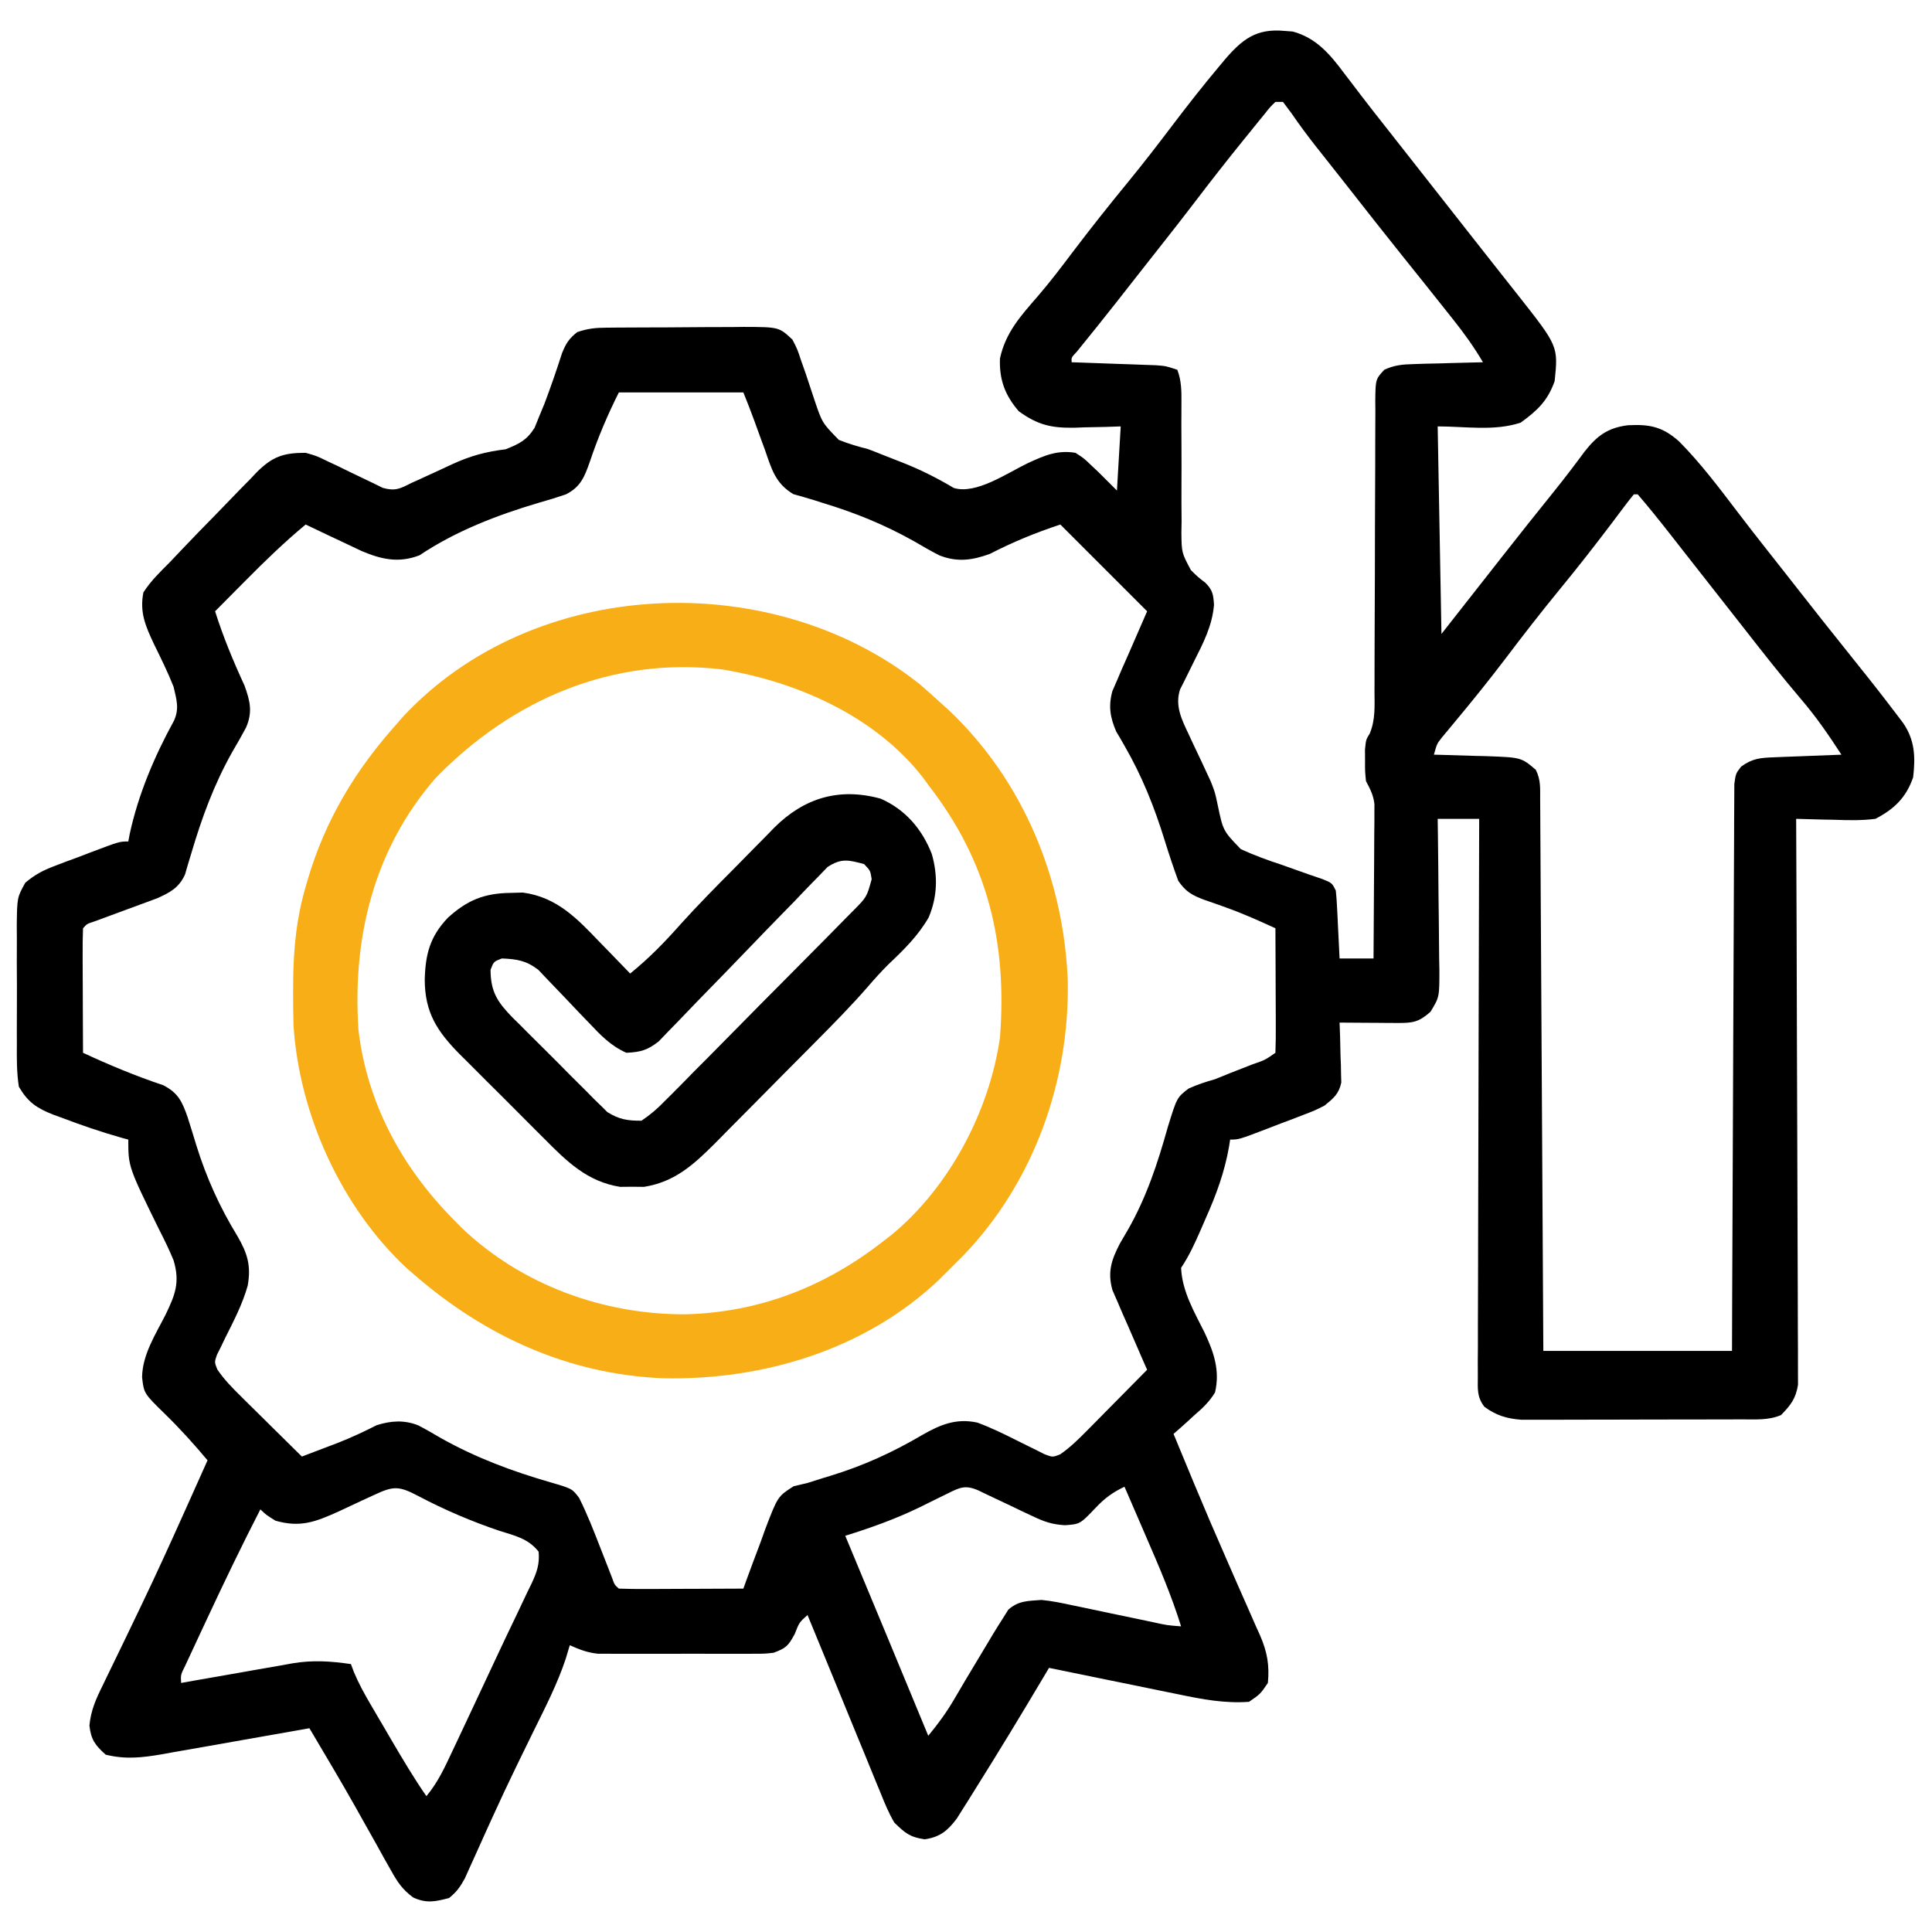
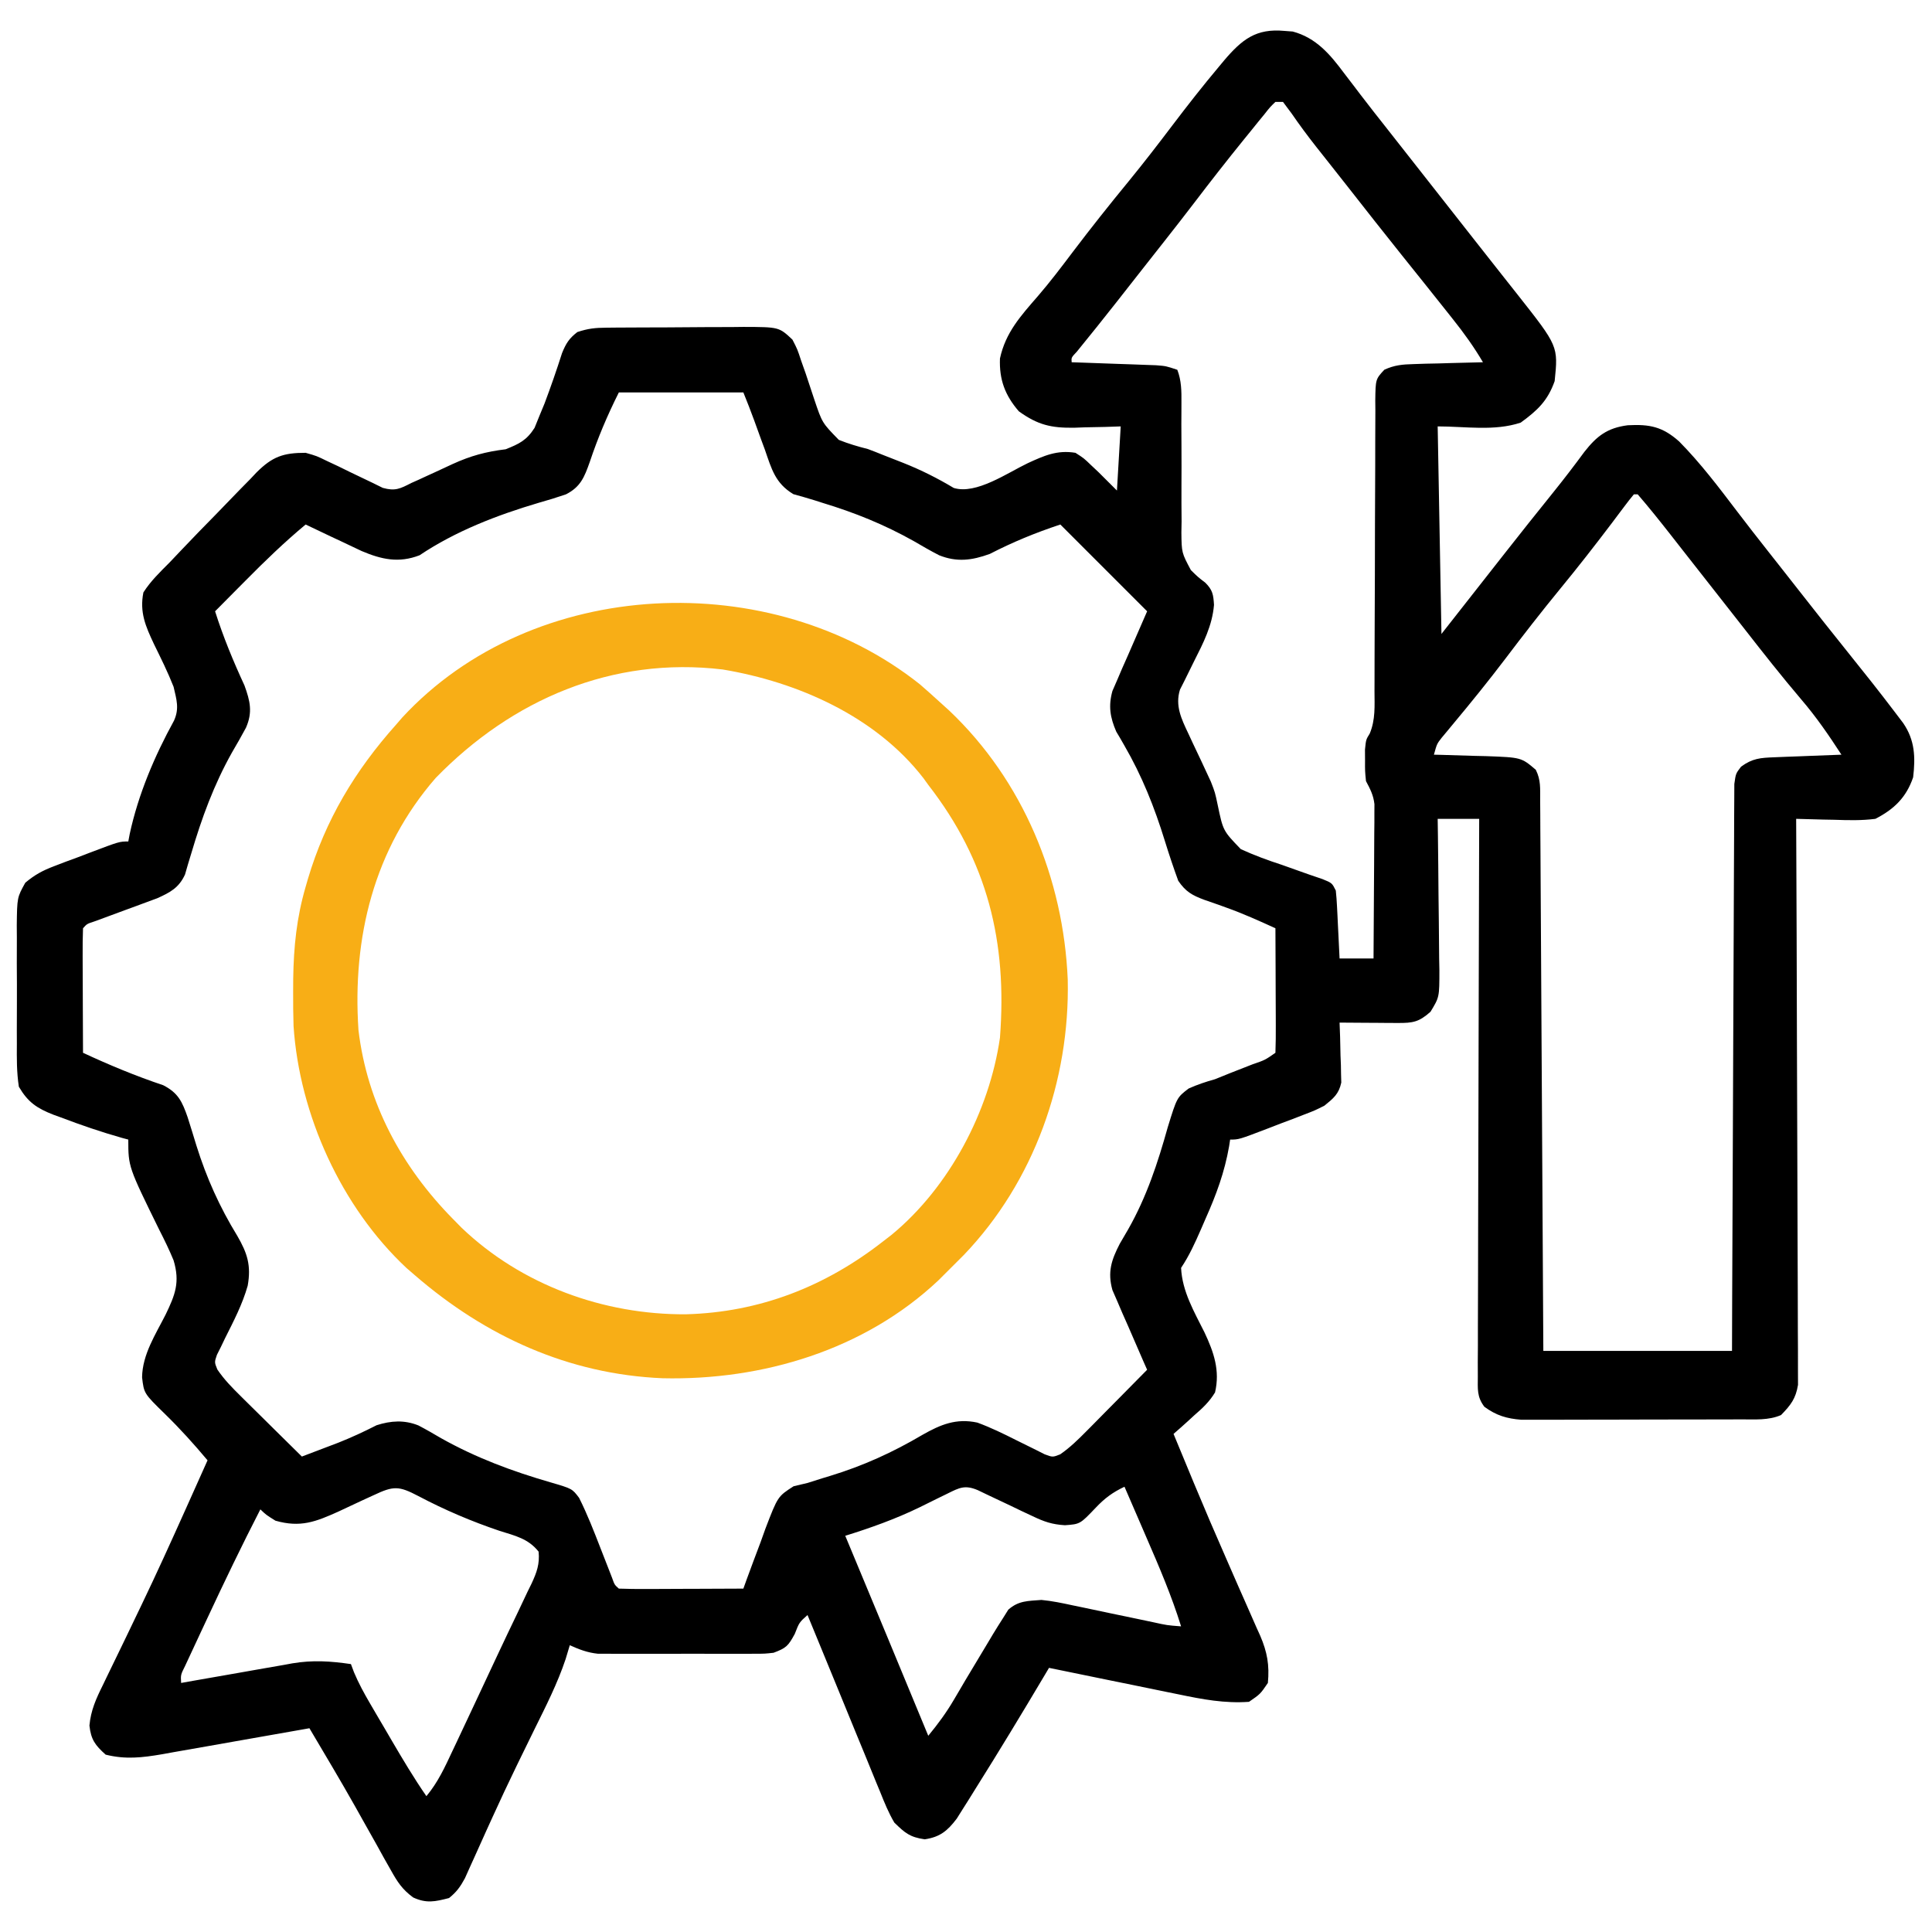
<svg xmlns="http://www.w3.org/2000/svg" version="1.1" width="512" height="512">
  <path d="M0 0 C0.73 0.055 1.459 0.111 2.211 0.168 C8.416 1.825 12.119 6.226 15.812 11.188 C16.774 12.445 17.737 13.703 18.699 14.961 C19.184 15.601 19.67 16.242 20.169 16.901 C22.453 19.899 24.79 22.854 27.125 25.812 C28.042 26.979 28.959 28.146 29.875 29.312 C30.329 29.89 30.782 30.468 31.25 31.062 C36.292 37.479 41.333 43.896 46.375 50.312 C46.829 50.891 47.283 51.469 47.751 52.064 C48.663 53.225 49.575 54.386 50.487 55.547 C52.848 58.555 55.214 61.559 57.586 64.559 C58.318 65.486 58.318 65.486 59.064 66.432 C59.986 67.599 60.909 68.766 61.834 69.932 C72.576 83.551 72.576 83.551 71.625 92.812 C69.766 98.078 67.022 100.606 62.625 103.812 C55.661 106.134 47.966 104.812 40.625 104.812 C40.955 122.963 41.285 141.113 41.625 159.812 C49.848 149.347 49.848 149.347 58.062 138.875 C62.475 133.251 66.926 127.658 71.412 122.093 C74.192 118.638 76.872 115.135 79.5 111.562 C82.793 107.369 85.573 105.202 91.012 104.508 C96.784 104.214 100.188 104.858 104.625 108.812 C110.285 114.547 115.127 120.955 119.992 127.359 C122.646 130.852 125.348 134.305 128.062 137.75 C128.521 138.332 128.979 138.913 129.451 139.513 C130.38 140.692 131.309 141.872 132.238 143.051 C133.609 144.792 134.977 146.536 136.344 148.281 C140.605 153.719 144.882 159.142 149.212 164.525 C153.473 169.824 157.705 175.142 161.812 180.562 C162.528 181.506 163.243 182.45 163.98 183.422 C167.105 187.964 167.256 192.474 166.625 197.812 C164.805 203.147 161.579 206.264 156.625 208.812 C152.983 209.284 149.414 209.192 145.75 209.062 C144.775 209.044 143.801 209.026 142.797 209.008 C140.405 208.961 138.016 208.895 135.625 208.812 C135.629 209.596 135.632 210.38 135.636 211.188 C135.724 230.258 135.791 249.329 135.832 268.4 C135.853 277.622 135.881 286.844 135.927 296.067 C135.967 304.104 135.992 312.142 136.001 320.18 C136.007 324.436 136.019 328.693 136.048 332.949 C136.075 336.955 136.083 340.961 136.077 344.968 C136.079 346.438 136.086 347.908 136.102 349.378 C136.122 351.386 136.115 353.395 136.106 355.403 C136.11 356.526 136.113 357.65 136.117 358.808 C135.514 362.492 134.198 364.159 131.625 366.812 C128.283 368.275 124.612 367.946 121.008 367.958 C120.024 367.963 120.024 367.963 119.021 367.968 C116.859 367.977 114.697 367.979 112.535 367.98 C111.028 367.984 109.521 367.987 108.015 367.991 C104.858 367.997 101.702 367.998 98.545 367.998 C94.506 367.998 90.466 368.011 86.427 368.029 C83.315 368.04 80.204 368.042 77.092 368.041 C75.603 368.042 74.114 368.047 72.625 368.055 C70.54 368.064 68.456 368.061 66.371 368.055 C65.186 368.057 64.002 368.058 62.781 368.06 C58.904 367.756 56.148 366.928 53.006 364.627 C50.981 361.967 51.256 359.923 51.264 356.605 C51.258 354.655 51.258 354.655 51.252 352.666 C51.262 351.223 51.273 349.779 51.284 348.335 C51.285 346.818 51.285 345.3 51.283 343.782 C51.282 339.658 51.3 335.535 51.321 331.411 C51.34 327.103 51.341 322.795 51.345 318.487 C51.354 310.327 51.379 302.167 51.409 294.008 C51.442 284.719 51.459 275.43 51.474 266.141 C51.505 247.031 51.558 227.922 51.625 208.812 C47.995 208.812 44.365 208.812 40.625 208.812 C40.646 210.24 40.667 211.668 40.688 213.139 C40.761 218.441 40.807 223.743 40.845 229.046 C40.865 231.34 40.892 233.634 40.927 235.927 C40.975 239.227 40.998 242.525 41.016 245.824 C41.036 246.848 41.057 247.872 41.078 248.928 C41.08 256.063 41.08 256.063 38.726 259.937 C35.672 262.664 34.053 262.935 30.055 262.91 C28.711 262.905 28.711 262.905 27.34 262.9 C26.403 262.892 25.466 262.884 24.5 262.875 C23.555 262.87 22.61 262.866 21.637 262.861 C19.299 262.85 16.962 262.833 14.625 262.812 C14.671 264.065 14.718 265.318 14.766 266.609 C14.803 268.26 14.84 269.911 14.875 271.562 C14.909 272.387 14.942 273.212 14.977 274.062 C14.996 275.261 14.996 275.261 15.016 276.484 C15.037 277.218 15.058 277.951 15.079 278.706 C14.423 281.751 13.018 282.868 10.625 284.812 C8.091 286.093 8.091 286.093 5.273 287.172 C4.258 287.565 3.242 287.958 2.195 288.363 C0.614 288.957 0.614 288.957 -1 289.562 C-2.062 289.974 -3.124 290.385 -4.219 290.809 C-12.063 293.812 -12.063 293.812 -14.375 293.812 C-14.513 294.705 -14.513 294.705 -14.654 295.615 C-15.851 302.457 -18.052 308.424 -20.875 314.75 C-21.278 315.681 -21.682 316.613 -22.098 317.572 C-23.683 321.195 -25.176 324.514 -27.375 327.812 C-27.088 334.054 -23.907 339.429 -21.17 344.916 C-18.702 350.151 -17.02 355.013 -18.375 360.812 C-19.86 363.278 -21.7 365.013 -23.875 366.875 C-24.4 367.359 -24.924 367.843 -25.465 368.342 C-26.749 369.52 -28.059 370.67 -29.375 371.812 C-28.025 375.085 -26.669 378.355 -25.312 381.625 C-24.666 383.188 -24.666 383.188 -24.006 384.783 C-21.198 391.539 -18.316 398.256 -15.371 404.953 C-14.339 407.313 -13.308 409.674 -12.277 412.034 C-11.595 413.589 -10.908 415.142 -10.217 416.692 C-9.234 418.895 -8.268 421.105 -7.305 423.316 C-6.86 424.296 -6.86 424.296 -6.406 425.296 C-4.545 429.622 -3.925 433.121 -4.375 437.812 C-6.375 440.75 -6.375 440.75 -9.375 442.812 C-15.819 443.273 -21.708 442.157 -28 440.844 C-28.988 440.644 -29.975 440.444 -30.992 440.238 C-34.121 439.604 -37.248 438.958 -40.375 438.312 C-42.506 437.878 -44.638 437.445 -46.77 437.012 C-51.973 435.953 -57.175 434.886 -62.375 433.812 C-62.707 434.372 -63.039 434.931 -63.38 435.507 C-69.433 445.7 -75.566 455.838 -81.875 465.875 C-82.462 466.82 -83.048 467.765 -83.653 468.739 C-84.211 469.62 -84.769 470.502 -85.344 471.41 C-86.078 472.578 -86.078 472.578 -86.826 473.77 C-89.283 477.011 -91.263 478.647 -95.312 479.25 C-99.243 478.688 -100.533 477.584 -103.375 474.812 C-104.9 472.219 -106.003 469.498 -107.117 466.707 C-107.449 465.91 -107.78 465.112 -108.122 464.29 C-109.178 461.741 -110.214 459.183 -111.25 456.625 C-111.938 454.956 -112.626 453.287 -113.316 451.619 C-115.014 447.507 -116.696 443.389 -118.373 439.269 C-120.033 435.2 -121.708 431.137 -123.383 427.074 C-123.965 425.661 -124.547 424.248 -125.129 422.835 C-125.54 421.837 -125.951 420.84 -126.375 419.812 C-128.568 421.773 -128.568 421.773 -129.75 424.812 C-131.513 428.067 -132.048 428.561 -135.375 429.812 C-137.683 430.066 -137.683 430.066 -140.248 430.071 C-141.212 430.078 -142.177 430.084 -143.171 430.09 C-144.206 430.086 -145.242 430.082 -146.309 430.078 C-147.379 430.08 -148.449 430.082 -149.551 430.084 C-151.813 430.085 -154.075 430.082 -156.337 430.073 C-159.796 430.063 -163.254 430.073 -166.713 430.086 C-168.911 430.085 -171.11 430.082 -173.309 430.078 C-174.342 430.082 -175.376 430.086 -176.44 430.09 C-177.892 430.081 -177.892 430.081 -179.373 430.071 C-180.22 430.07 -181.067 430.068 -181.94 430.066 C-184.699 429.779 -186.855 428.946 -189.375 427.812 C-189.737 429.02 -190.099 430.228 -190.473 431.473 C-192.655 438.007 -195.767 444.085 -198.812 450.25 C-200.071 452.817 -201.326 455.387 -202.578 457.957 C-202.895 458.606 -203.211 459.255 -203.537 459.924 C-205.705 464.385 -207.804 468.873 -209.859 473.387 C-210.4 474.574 -210.941 475.761 -211.498 476.985 C-212.523 479.246 -213.541 481.509 -214.554 483.775 C-215.015 484.79 -215.475 485.806 -215.949 486.852 C-216.546 488.185 -216.546 488.185 -217.155 489.545 C-218.365 491.794 -219.386 493.225 -221.375 494.812 C-225.087 495.775 -227.353 496.283 -230.888 494.657 C-233.786 492.508 -235.039 490.573 -236.793 487.43 C-237.716 485.8 -237.716 485.8 -238.658 484.137 C-239.287 482.998 -239.915 481.86 -240.562 480.688 C-241.805 478.476 -243.048 476.265 -244.293 474.055 C-245.249 472.347 -245.249 472.347 -246.224 470.604 C-250.166 463.612 -254.286 456.72 -258.375 449.812 C-258.948 449.915 -259.522 450.017 -260.112 450.123 C-266.096 451.19 -272.083 452.242 -278.071 453.285 C-280.303 453.676 -282.535 454.071 -284.766 454.47 C-287.979 455.044 -291.194 455.603 -294.41 456.16 C-295.402 456.34 -296.394 456.52 -297.416 456.706 C-302.713 457.609 -307.127 458.121 -312.375 456.812 C-315.164 454.31 -316.262 452.838 -316.674 449.097 C-316.309 445.086 -314.916 441.994 -313.148 438.441 C-312.809 437.734 -312.469 437.027 -312.119 436.298 C-311.386 434.776 -310.649 433.257 -309.907 431.74 C-307.945 427.73 -306.02 423.701 -304.09 419.676 C-303.696 418.858 -303.303 418.04 -302.897 417.197 C-298.903 408.878 -295.089 400.482 -291.312 392.062 C-291.008 391.384 -290.703 390.706 -290.389 390.007 C-288.713 386.278 -287.042 382.546 -285.375 378.812 C-288.976 374.512 -292.668 370.421 -296.688 366.5 C-302.227 361.093 -302.227 361.093 -302.723 356.812 C-302.636 350.756 -299.16 345.471 -296.486 340.195 C-293.956 334.951 -292.628 331.633 -294.375 325.812 C-295.512 323.03 -296.823 320.364 -298.188 317.688 C-306.375 301.018 -306.375 301.018 -306.375 293.812 C-306.923 293.666 -307.471 293.519 -308.035 293.367 C-313.536 291.811 -318.91 289.97 -324.25 287.938 C-324.892 287.705 -325.534 287.473 -326.196 287.234 C-330.629 285.502 -332.967 283.915 -335.375 279.812 C-335.971 275.99 -335.935 272.206 -335.906 268.344 C-335.91 267.231 -335.914 266.118 -335.918 264.971 C-335.921 262.621 -335.913 260.27 -335.896 257.92 C-335.875 254.325 -335.896 250.732 -335.922 247.137 C-335.919 244.852 -335.914 242.566 -335.906 240.281 C-335.914 239.207 -335.922 238.133 -335.931 237.026 C-335.838 229.648 -335.838 229.648 -333.676 225.749 C-331.18 223.649 -329.073 222.506 -326.023 221.355 C-325.008 220.966 -323.992 220.576 -322.945 220.174 C-321.891 219.786 -320.836 219.399 -319.75 219 C-318.688 218.593 -317.626 218.187 -316.531 217.768 C-308.724 214.812 -308.724 214.812 -306.375 214.812 C-306.251 214.155 -306.127 213.498 -306 212.82 C-303.718 202.295 -299.433 192.205 -294.252 182.768 C-292.808 179.548 -293.594 177.201 -294.375 173.812 C-295.899 169.938 -297.747 166.22 -299.58 162.484 C-301.787 157.792 -303.421 154.075 -302.375 148.812 C-300.439 145.77 -297.911 143.36 -295.375 140.812 C-294.348 139.734 -293.324 138.653 -292.301 137.571 C-289.341 134.448 -286.341 131.368 -283.323 128.301 C-282.061 127.011 -280.805 125.715 -279.557 124.411 C-277.733 122.508 -275.887 120.629 -274.035 118.754 C-273.486 118.172 -272.937 117.589 -272.371 116.99 C-268.187 112.827 -265.313 111.803 -259.375 111.812 C-256.435 112.649 -256.435 112.649 -253.738 113.973 C-252.749 114.436 -251.76 114.899 -250.74 115.377 C-249.229 116.118 -249.229 116.118 -247.688 116.875 C-245.671 117.861 -243.646 118.832 -241.613 119.785 C-240.727 120.221 -239.84 120.657 -238.927 121.106 C-235.648 122.014 -234.358 121.34 -231.375 119.812 C-230.71 119.516 -230.046 119.22 -229.361 118.915 C-228.394 118.466 -228.394 118.466 -227.406 118.008 C-226.677 117.675 -225.947 117.343 -225.195 117 C-223.613 116.276 -222.035 115.543 -220.461 114.802 C-215.665 112.609 -211.643 111.521 -206.375 110.875 C-202.777 109.446 -200.814 108.502 -198.712 105.203 C-198.299 104.184 -197.886 103.166 -197.461 102.117 C-197.002 101.007 -196.543 99.897 -196.07 98.754 C-194.405 94.334 -192.861 89.884 -191.427 85.385 C-190.37 82.8 -189.562 81.509 -187.375 79.812 C-184.487 78.85 -182.62 78.676 -179.616 78.651 C-178.169 78.637 -178.169 78.637 -176.693 78.622 C-175.652 78.618 -174.611 78.614 -173.539 78.609 C-172.468 78.604 -171.396 78.598 -170.292 78.592 C-168.024 78.583 -165.756 78.576 -163.488 78.572 C-160.021 78.563 -156.553 78.532 -153.086 78.5 C-150.883 78.493 -148.68 78.488 -146.477 78.484 C-145.44 78.472 -144.403 78.46 -143.335 78.447 C-133.931 78.476 -133.931 78.476 -130.375 81.812 C-129.048 84.385 -129.048 84.385 -128.051 87.434 C-127.661 88.534 -127.271 89.634 -126.869 90.768 C-126.085 93.08 -125.316 95.398 -124.564 97.721 C-122.486 103.88 -122.486 103.88 -118.078 108.385 C-115.531 109.406 -113.034 110.143 -110.375 110.812 C-109.065 111.3 -107.762 111.808 -106.469 112.34 C-104.627 113.063 -102.785 113.785 -100.942 114.506 C-96.276 116.363 -91.926 118.546 -87.621 121.125 C-81.683 122.943 -73.395 117.128 -68.008 114.559 C-63.697 112.577 -60.215 111.007 -55.375 111.812 C-53.145 113.238 -53.145 113.238 -51.188 115.125 C-50.207 116.047 -50.207 116.047 -49.207 116.988 C-47.594 118.594 -45.984 120.203 -44.375 121.812 C-44.045 116.203 -43.715 110.593 -43.375 104.812 C-44.738 104.859 -46.1 104.905 -47.504 104.953 C-49.315 104.991 -51.126 105.027 -52.938 105.062 C-53.833 105.096 -54.728 105.13 -55.65 105.164 C-61.816 105.254 -65.343 104.434 -70.375 100.812 C-74.044 96.564 -75.588 92.419 -75.375 86.812 C-73.875 79.89 -69.865 75.523 -65.309 70.27 C-62.056 66.495 -59.062 62.539 -56.062 58.562 C-51.253 52.212 -46.31 45.996 -41.255 39.84 C-37.31 35.015 -33.51 30.095 -29.75 25.125 C-25.713 19.802 -21.611 14.554 -17.312 9.438 C-16.871 8.908 -16.43 8.379 -15.976 7.833 C-11.208 2.232 -7.491 -0.697 0 0 Z M-2.375 18.812 C-3.817 20.209 -3.817 20.209 -5.281 22.074 C-5.855 22.774 -6.429 23.475 -7.02 24.196 C-7.632 24.956 -8.244 25.717 -8.875 26.5 C-9.821 27.663 -9.821 27.663 -10.786 28.849 C-15.267 34.378 -19.643 39.978 -23.953 45.641 C-26.544 49.034 -29.171 52.396 -31.812 55.75 C-32.268 56.329 -32.724 56.907 -33.193 57.504 C-34.119 58.679 -35.045 59.854 -35.971 61.029 C-37.394 62.837 -38.815 64.646 -40.234 66.457 C-41.177 67.659 -42.12 68.861 -43.062 70.062 C-43.516 70.641 -43.969 71.219 -44.437 71.815 C-47.92 76.251 -51.451 80.646 -55.012 85.02 C-56.476 86.57 -56.476 86.57 -56.375 87.812 C-55.263 87.85 -55.263 87.85 -54.128 87.888 C-50.772 88.004 -47.417 88.127 -44.062 88.25 C-42.895 88.289 -41.728 88.329 -40.525 88.369 C-39.407 88.411 -38.289 88.453 -37.137 88.496 C-36.105 88.533 -35.073 88.569 -34.01 88.607 C-31.375 88.812 -31.375 88.812 -28.375 89.812 C-27.274 92.675 -27.26 95.429 -27.281 98.47 C-27.283 99.388 -27.286 100.306 -27.289 101.252 C-27.294 102.237 -27.299 103.223 -27.305 104.238 C-27.296 106.335 -27.286 108.432 -27.273 110.529 C-27.257 113.828 -27.25 117.125 -27.275 120.424 C-27.296 123.613 -27.273 126.799 -27.242 129.988 C-27.26 130.968 -27.277 131.947 -27.295 132.956 C-27.227 138.292 -27.227 138.292 -24.784 142.889 C-22.917 144.728 -22.917 144.728 -20.946 146.242 C-18.997 148.19 -18.822 149.398 -18.652 152.109 C-19.108 157.602 -21.478 162.208 -23.938 167.062 C-24.805 168.791 -25.661 170.525 -26.504 172.266 C-26.886 173.02 -27.268 173.774 -27.662 174.552 C-29.006 178.815 -27.29 182.344 -25.449 186.219 C-24.872 187.46 -24.872 187.46 -24.283 188.727 C-23.484 190.42 -22.682 192.113 -21.877 193.805 C-21.488 194.643 -21.1 195.48 -20.699 196.344 C-20.095 197.643 -20.095 197.643 -19.479 198.969 C-18.375 201.812 -18.375 201.812 -17.671 205.15 C-16.244 211.978 -16.244 211.978 -11.548 216.843 C-7.976 218.481 -4.424 219.784 -0.688 221 C0.588 221.449 1.862 221.903 3.135 222.361 C5.446 223.194 7.766 224.004 10.096 224.782 C12.625 225.812 12.625 225.812 13.625 227.812 C13.775 229.186 13.873 230.565 13.941 231.945 C13.983 232.751 14.025 233.557 14.068 234.387 C14.108 235.228 14.147 236.07 14.188 236.938 C14.231 237.787 14.274 238.636 14.318 239.512 C14.425 241.612 14.525 243.712 14.625 245.812 C17.595 245.812 20.565 245.812 23.625 245.812 C23.674 239.762 23.711 233.711 23.735 227.661 C23.745 225.602 23.759 223.544 23.776 221.486 C23.8 218.527 23.811 215.568 23.82 212.609 C23.836 211.229 23.836 211.229 23.852 209.822 C23.852 208.961 23.852 208.101 23.852 207.214 C23.856 206.459 23.861 205.704 23.866 204.926 C23.591 202.515 22.754 200.942 21.625 198.812 C21.359 196.156 21.359 196.156 21.375 193.312 C21.367 191.905 21.367 191.905 21.359 190.469 C21.625 187.812 21.625 187.812 22.626 186.2 C24.155 182.547 23.899 178.858 23.88 174.961 C23.884 174.068 23.888 173.175 23.891 172.254 C23.898 170.317 23.901 168.38 23.899 166.443 C23.898 163.38 23.911 160.317 23.928 157.253 C23.975 148.544 23.999 139.835 24.006 131.126 C24.011 125.798 24.035 120.47 24.071 115.142 C24.081 113.11 24.083 111.078 24.078 109.045 C24.071 106.208 24.088 103.372 24.111 100.535 C24.099 99.27 24.099 99.27 24.086 97.98 C24.167 92.308 24.167 92.308 26.491 89.794 C29.186 88.554 31.301 88.38 34.266 88.301 C35.336 88.265 36.405 88.23 37.508 88.193 C38.619 88.171 39.73 88.148 40.875 88.125 C42.002 88.091 43.128 88.057 44.289 88.021 C47.068 87.939 49.846 87.87 52.625 87.812 C50.251 83.772 47.607 80.096 44.688 76.438 C43.967 75.528 43.967 75.528 43.232 74.6 C39.21 69.526 35.16 64.474 31.11 59.423 C26.369 53.506 21.685 47.546 17.01 41.577 C15.567 39.738 14.118 37.904 12.668 36.07 C12.179 35.452 11.691 34.833 11.188 34.196 C10.265 33.027 9.341 31.86 8.416 30.693 C6.151 27.822 4 24.918 1.93 21.902 C1.169 20.883 0.409 19.863 -0.375 18.812 C-1.035 18.812 -1.695 18.812 -2.375 18.812 Z M-176.375 95.812 C-179.443 101.948 -181.931 107.805 -184.086 114.252 C-185.511 118.271 -186.517 120.837 -190.375 122.812 C-192.792 123.641 -195.169 124.377 -197.625 125.062 C-208.627 128.32 -219.614 132.548 -229.188 138.965 C-234.703 141.102 -239.287 140.065 -244.531 137.844 C-246.32 137.015 -248.101 136.171 -249.875 135.312 C-250.793 134.883 -251.711 134.454 -252.656 134.012 C-254.903 132.959 -257.141 131.892 -259.375 130.812 C-264.998 135.487 -270.172 140.49 -275.312 145.688 C-276.092 146.471 -276.871 147.255 -277.674 148.062 C-279.577 149.977 -281.477 151.894 -283.375 153.812 C-281.213 160.631 -278.578 166.985 -275.582 173.48 C-274.091 177.598 -273.377 180.543 -275.195 184.676 C-276.371 186.878 -277.614 189.032 -278.875 191.188 C-283.701 199.789 -286.894 208.532 -289.686 217.978 C-289.983 218.955 -290.28 219.931 -290.586 220.938 C-290.836 221.806 -291.087 222.675 -291.345 223.57 C-292.961 227.088 -295.286 228.325 -298.741 229.872 C-299.593 230.185 -300.446 230.498 -301.324 230.82 C-302.254 231.167 -303.184 231.514 -304.143 231.871 C-305.106 232.223 -306.07 232.575 -307.062 232.938 C-308.984 233.646 -310.905 234.357 -312.824 235.07 C-313.673 235.381 -314.522 235.692 -315.397 236.012 C-317.342 236.649 -317.342 236.649 -318.375 237.812 C-318.463 240.261 -318.49 242.681 -318.473 245.129 C-318.471 245.86 -318.47 246.591 -318.468 247.344 C-318.463 249.688 -318.45 252.031 -318.438 254.375 C-318.432 255.96 -318.428 257.546 -318.424 259.131 C-318.413 263.025 -318.396 266.919 -318.375 270.812 C-311.372 274.073 -304.444 276.943 -297.125 279.406 C-293.161 281.433 -292.095 283.745 -290.656 287.878 C-289.85 290.391 -289.081 292.913 -288.312 295.438 C-285.627 304.005 -282.175 311.667 -277.488 319.331 C-274.801 323.956 -273.788 327.205 -274.731 332.532 C-276.124 337.465 -278.464 341.937 -280.756 346.502 C-281.119 347.261 -281.482 348.019 -281.855 348.801 C-282.364 349.815 -282.364 349.815 -282.884 350.849 C-283.558 352.819 -283.558 352.819 -282.769 354.752 C-280.966 357.417 -278.876 359.535 -276.586 361.797 C-276.123 362.257 -275.659 362.718 -275.182 363.192 C-273.709 364.654 -272.23 366.108 -270.75 367.562 C-269.747 368.556 -268.744 369.549 -267.742 370.543 C-265.292 372.971 -262.835 375.394 -260.375 377.812 C-258.309 377.03 -256.244 376.244 -254.18 375.457 C-253.03 375.02 -251.88 374.583 -250.695 374.132 C-247.224 372.752 -243.893 371.213 -240.57 369.512 C-236.781 368.305 -233.246 368.063 -229.494 369.566 C-227.456 370.63 -225.479 371.767 -223.5 372.938 C-214.207 378.153 -204.644 381.712 -194.414 384.668 C-188.738 386.33 -188.738 386.33 -186.906 388.762 C-184.735 393.087 -182.999 397.553 -181.25 402.062 C-180.541 403.881 -179.831 405.699 -179.117 407.516 C-178.806 408.316 -178.496 409.117 -178.175 409.942 C-177.522 411.789 -177.522 411.789 -176.375 412.812 C-173.927 412.901 -171.507 412.928 -169.059 412.91 C-168.328 412.909 -167.596 412.907 -166.843 412.906 C-164.5 412.9 -162.156 412.888 -159.812 412.875 C-158.227 412.87 -156.642 412.865 -155.057 412.861 C-151.163 412.85 -147.269 412.833 -143.375 412.812 C-143.109 412.071 -142.842 411.329 -142.568 410.565 C-141.343 407.2 -140.078 403.85 -138.812 400.5 C-138.394 399.333 -137.976 398.166 -137.545 396.963 C-134.254 388.376 -134.254 388.376 -130.051 385.68 C-128.838 385.394 -127.625 385.107 -126.375 384.812 C-125.054 384.404 -123.737 383.986 -122.422 383.559 C-121.383 383.244 -121.383 383.244 -120.324 382.922 C-111.586 380.25 -103.797 376.708 -95.921 372.064 C-91.116 369.331 -86.979 367.611 -81.375 368.812 C-77.831 370.113 -74.493 371.739 -71.125 373.438 C-69.377 374.319 -67.622 375.187 -65.859 376.039 C-64.71 376.62 -64.71 376.62 -63.538 377.213 C-61.403 378.011 -61.403 378.011 -59.406 377.223 C-56.775 375.396 -54.643 373.303 -52.391 371.023 C-51.93 370.56 -51.47 370.097 -50.995 369.62 C-49.534 368.147 -48.079 366.667 -46.625 365.188 C-45.632 364.184 -44.638 363.182 -43.645 362.18 C-41.216 359.729 -38.794 357.273 -36.375 354.812 C-36.683 354.117 -36.991 353.421 -37.309 352.705 C-38.701 349.539 -40.069 346.364 -41.438 343.188 C-41.923 342.093 -42.408 340.999 -42.908 339.871 C-43.59 338.276 -43.59 338.276 -44.285 336.648 C-44.921 335.187 -44.921 335.187 -45.571 333.697 C-46.902 328.924 -45.855 325.742 -43.625 321.422 C-42.878 320.134 -42.128 318.847 -41.375 317.562 C-36.514 309 -33.555 300.012 -30.91 290.548 C-28.476 282.655 -28.476 282.655 -25.371 280.279 C-23.064 279.237 -20.809 278.499 -18.375 277.812 C-16.994 277.271 -15.619 276.716 -14.25 276.145 C-12.287 275.371 -10.321 274.604 -8.355 273.838 C-5.122 272.73 -5.122 272.73 -2.375 270.812 C-2.287 268.364 -2.26 265.944 -2.277 263.496 C-2.279 262.765 -2.28 262.034 -2.282 261.281 C-2.287 258.937 -2.3 256.594 -2.312 254.25 C-2.318 252.665 -2.322 251.079 -2.326 249.494 C-2.337 245.6 -2.354 241.706 -2.375 237.812 C-6.679 235.844 -10.969 233.91 -15.43 232.32 C-16.064 232.09 -16.698 231.859 -17.352 231.621 C-18.636 231.159 -19.925 230.711 -21.219 230.277 C-24.45 229.074 -26.175 228.107 -28.125 225.23 C-29.402 221.738 -30.573 218.233 -31.671 214.68 C-34.451 205.691 -37.718 197.468 -42.442 189.319 C-42.809 188.679 -43.176 188.039 -43.555 187.379 C-43.882 186.832 -44.209 186.285 -44.546 185.721 C-46.184 181.949 -46.682 178.912 -45.571 174.928 C-45.146 173.954 -44.722 172.98 -44.285 171.977 C-43.877 171.017 -43.468 170.057 -43.047 169.069 C-42.25 167.271 -42.25 167.271 -41.438 165.438 C-39.767 161.601 -38.096 157.765 -36.375 153.812 C-43.965 146.222 -51.555 138.632 -59.375 130.812 C-66.137 133.067 -71.821 135.401 -78.066 138.605 C-82.814 140.337 -86.801 140.844 -91.501 138.961 C-93.799 137.774 -96.023 136.501 -98.25 135.188 C-106.096 130.794 -113.832 127.671 -122.422 125.066 C-123.086 124.854 -123.749 124.642 -124.433 124.423 C-126.317 123.831 -128.219 123.299 -130.121 122.77 C-134.933 119.876 -135.902 116.093 -137.688 110.938 C-138.187 109.59 -138.187 109.59 -138.697 108.215 C-139.318 106.537 -139.929 104.855 -140.525 103.168 C-141.417 100.695 -142.398 98.254 -143.375 95.812 C-154.265 95.812 -165.155 95.812 -176.375 95.812 Z M92.625 122.812 C91.762 123.837 90.943 124.897 90.141 125.969 C89.624 126.653 89.108 127.338 88.576 128.043 C87.734 129.166 87.734 129.166 86.875 130.312 C82.395 136.236 77.84 142.075 73.125 147.812 C68.117 153.915 63.288 160.131 58.526 166.426 C54.055 172.314 49.413 178.05 44.674 183.725 C44.158 184.349 43.641 184.974 43.109 185.617 C42.424 186.437 42.424 186.437 41.726 187.273 C40.418 188.942 40.418 188.942 39.625 191.812 C40.265 191.827 40.906 191.842 41.565 191.857 C44.482 191.931 47.397 192.028 50.312 192.125 C51.32 192.148 52.327 192.17 53.365 192.193 C62.781 192.535 62.781 192.535 66.625 195.812 C67.996 198.555 67.766 200.753 67.783 203.824 C67.793 205.105 67.803 206.387 67.813 207.707 C67.819 209.136 67.825 210.564 67.83 211.993 C67.84 213.49 67.85 214.988 67.86 216.486 C67.887 220.56 67.908 224.634 67.928 228.709 C67.95 232.963 67.978 237.218 68.004 241.473 C68.054 249.533 68.099 257.594 68.142 265.655 C68.192 274.83 68.247 284.005 68.302 293.18 C68.416 312.058 68.522 330.935 68.625 349.812 C85.125 349.812 101.625 349.812 118.625 349.812 C118.64 345.193 118.654 340.574 118.669 335.815 C118.719 320.584 118.786 305.353 118.861 290.122 C118.906 280.884 118.945 271.646 118.971 262.407 C118.994 254.357 119.028 246.307 119.074 238.257 C119.098 233.993 119.116 229.729 119.123 225.465 C119.129 221.453 119.149 217.442 119.179 213.431 C119.188 211.957 119.192 210.483 119.19 209.009 C119.188 207 119.207 204.991 119.226 202.982 C119.231 201.856 119.235 200.731 119.24 199.571 C119.625 196.812 119.625 196.812 121.025 194.989 C124.032 192.778 126.163 192.638 129.852 192.496 C130.883 192.454 131.914 192.412 132.977 192.369 C134.057 192.33 135.137 192.291 136.25 192.25 C137.338 192.207 138.426 192.164 139.547 192.119 C142.239 192.013 144.932 191.911 147.625 191.812 C144.298 186.685 140.93 181.768 136.938 177.125 C131.798 171.074 126.897 164.855 122.016 158.595 C119.727 155.661 117.425 152.737 115.125 149.812 C112.302 146.221 109.48 142.628 106.664 139.031 C106.176 138.409 105.688 137.786 105.186 137.145 C104.262 135.965 103.338 134.786 102.416 133.605 C99.551 129.951 96.662 126.326 93.625 122.812 C93.295 122.812 92.965 122.812 92.625 122.812 Z M-89.305 387.641 C-90.101 388.029 -90.898 388.417 -91.719 388.816 C-93.369 389.629 -95.017 390.444 -96.664 391.262 C-103.066 394.371 -109.584 396.694 -116.375 398.812 C-116.135 399.388 -115.895 399.963 -115.647 400.555 C-108.523 417.627 -101.441 434.716 -94.375 451.812 C-91.856 448.754 -89.605 445.721 -87.605 442.301 C-87.113 441.465 -86.62 440.628 -86.112 439.767 C-85.601 438.895 -85.089 438.023 -84.562 437.125 C-82.507 433.683 -80.441 430.248 -78.375 426.812 C-78.004 426.189 -77.632 425.565 -77.25 424.922 C-76.379 423.474 -75.473 422.048 -74.562 420.625 C-74.102 419.889 -73.642 419.153 -73.168 418.395 C-70.429 415.977 -67.981 416.1 -64.375 415.812 C-61.569 416.082 -58.858 416.644 -56.105 417.246 C-55.343 417.403 -54.581 417.56 -53.796 417.721 C-51.382 418.22 -48.972 418.734 -46.562 419.25 C-44.134 419.759 -41.705 420.264 -39.276 420.768 C-37.769 421.082 -36.263 421.399 -34.758 421.72 C-31.099 422.528 -31.099 422.528 -27.375 422.812 C-29.885 414.719 -33.191 407.012 -36.562 399.25 C-37.127 397.942 -37.692 396.634 -38.256 395.326 C-39.625 392.153 -40.999 388.982 -42.375 385.812 C-45.527 387.308 -47.592 388.834 -50 391.375 C-54.142 395.724 -54.142 395.724 -58.167 396.012 C-61.568 395.801 -63.646 395.085 -66.703 393.625 C-67.667 393.174 -68.632 392.723 -69.625 392.258 C-70.615 391.781 -71.605 391.304 -72.625 390.812 C-74.608 389.872 -76.592 388.934 -78.578 388 C-79.451 387.581 -80.324 387.162 -81.224 386.73 C-84.645 385.271 -86.099 386.051 -89.305 387.641 Z M-241.32 388.035 C-242.315 388.491 -243.311 388.947 -244.336 389.416 C-246.428 390.38 -248.514 391.357 -250.594 392.346 C-256.745 395.133 -260.771 396.688 -267.375 394.812 C-269.875 393.25 -269.875 393.25 -271.375 391.812 C-276.286 401.367 -280.941 411.037 -285.481 420.772 C-286.078 422.05 -286.675 423.328 -287.274 424.605 C-288.124 426.42 -288.969 428.237 -289.812 430.055 C-290.306 431.115 -290.8 432.176 -291.309 433.269 C-292.504 435.66 -292.504 435.66 -292.375 437.812 C-290.81 437.532 -290.81 437.532 -289.213 437.246 C-285.307 436.549 -281.398 435.869 -277.489 435.194 C-275.803 434.901 -274.119 434.603 -272.435 434.301 C-270.001 433.864 -267.566 433.444 -265.129 433.027 C-264.388 432.891 -263.647 432.755 -262.883 432.614 C-257.474 431.711 -252.804 432.022 -247.375 432.812 C-246.976 433.879 -246.976 433.879 -246.57 434.967 C-245.33 437.919 -243.874 440.577 -242.258 443.34 C-241.651 444.379 -241.044 445.419 -240.418 446.49 C-239.785 447.566 -239.152 448.642 -238.5 449.75 C-237.875 450.822 -237.25 451.894 -236.605 452.998 C-233.657 458.032 -230.696 463.015 -227.375 467.812 C-224.317 464.159 -222.465 460.094 -220.461 455.812 C-220.089 455.028 -219.718 454.243 -219.335 453.435 C-218.135 450.897 -216.942 448.355 -215.75 445.812 C-215.145 444.524 -215.145 444.524 -214.527 443.209 C-212.523 438.942 -210.524 434.673 -208.528 430.403 C-206.749 426.599 -204.939 422.811 -203.117 419.027 C-202.286 417.269 -201.455 415.51 -200.625 413.75 C-200.249 412.986 -199.873 412.222 -199.486 411.436 C-198.114 408.472 -197.329 406.305 -197.633 403.023 C-200.369 399.551 -203.876 398.8 -208 397.5 C-215.494 394.963 -222.476 391.991 -229.473 388.302 C-234.688 385.561 -236.067 385.558 -241.32 388.035 Z " fill="#000000" transform="translate(340.375,8.188)" />
  <path d="M0 0 C1.749 1.519 3.479 3.06 5.188 4.625 C6.04 5.396 6.892 6.167 7.77 6.961 C27.347 25.546 38.02 51.497 39.152 78.242 C39.73 105.011 30.197 131.786 11.628 151.192 C10.162 152.684 8.68 154.158 7.188 155.625 C6.426 156.386 5.664 157.146 4.879 157.93 C-14.716 176.41 -41.767 184.478 -68.227 183.875 C-93.157 182.819 -115.136 172.766 -133.812 156.625 C-134.951 155.641 -134.951 155.641 -136.113 154.637 C-153.385 138.473 -164.447 114.04 -166.017 90.562 C-166.114 87.475 -166.142 84.4 -166.125 81.312 C-166.119 80.219 -166.114 79.125 -166.108 77.998 C-165.981 69.516 -165.201 61.805 -162.812 53.625 C-162.619 52.956 -162.426 52.287 -162.227 51.598 C-157.558 35.892 -149.725 22.841 -138.812 10.625 C-138.287 10.017 -137.761 9.408 -137.219 8.781 C-102.54 -28.728 -39.336 -31.325 0 0 Z M-128.363 24.809 C-144.728 43.627 -150.469 67.067 -148.812 91.625 C-146.503 110.983 -137.374 127.84 -123.812 141.625 C-122.672 142.785 -122.672 142.785 -121.508 143.969 C-105.638 159.162 -83.82 167.072 -62.013 166.924 C-42.487 166.39 -25.145 159.596 -9.812 147.625 C-9.055 147.038 -8.297 146.452 -7.516 145.848 C7.756 133.269 18.388 113.101 21.188 93.625 C23.133 68.234 17.914 46.861 2.188 26.625 C1.766 26.04 1.344 25.455 0.91 24.852 C-11.741 8.471 -32.419 -0.649 -52.312 -3.957 C-81.511 -7.444 -108.107 3.98 -128.363 24.809 Z " fill="#f8ae16" transform="translate(243.812,181.375)" />
-   <path d="M0 0 C6.557 2.907 10.94 8.035 13.535 14.652 C15.167 20.396 15.039 25.892 12.723 31.434 C9.949 36.288 6.114 40.052 2.074 43.871 C0.124 45.815 -1.646 47.763 -3.43 49.853 C-7.893 54.972 -12.648 59.785 -17.43 64.605 C-17.899 65.079 -18.368 65.552 -18.851 66.039 C-21.328 68.536 -23.807 71.031 -26.29 73.522 C-28.834 76.078 -31.367 78.645 -33.897 81.215 C-35.865 83.209 -37.841 85.193 -39.82 87.176 C-41.209 88.572 -42.588 89.978 -43.967 91.383 C-49.625 97.022 -54.607 101.578 -62.746 102.871 C-63.788 102.861 -64.829 102.85 -65.902 102.84 C-67.465 102.855 -67.465 102.855 -69.059 102.871 C-77.777 101.486 -83.196 96.141 -89.172 90.102 C-89.975 89.303 -90.778 88.504 -91.605 87.68 C-93.291 85.997 -94.973 84.308 -96.649 82.615 C-99.21 80.032 -101.792 77.471 -104.377 74.912 C-106.018 73.268 -107.658 71.623 -109.297 69.977 C-110.066 69.216 -110.834 68.455 -111.626 67.672 C-117.568 61.625 -120.829 56.671 -120.84 47.902 C-120.654 41.132 -119.43 36.546 -114.754 31.594 C-109.609 26.91 -105.122 25.049 -98.09 24.965 C-97.021 24.936 -95.953 24.908 -94.852 24.879 C-85.826 26.085 -80.485 31.733 -74.402 38.09 C-73.628 38.883 -72.853 39.675 -72.055 40.492 C-70.161 42.433 -68.278 44.382 -66.402 46.34 C-61.433 42.322 -57.237 38.009 -53.008 33.226 C-48.37 28.089 -43.504 23.179 -38.627 18.27 C-37.429 17.06 -36.236 15.846 -35.047 14.628 C-33.299 12.837 -31.538 11.06 -29.773 9.285 C-29.252 8.747 -28.731 8.208 -28.194 7.653 C-20.278 -0.218 -11.004 -3.024 0 0 Z M-14.102 18.111 C-14.957 18.999 -15.811 19.886 -16.692 20.8 C-17.171 21.286 -17.65 21.772 -18.143 22.273 C-19.719 23.879 -21.265 25.512 -22.812 27.145 C-23.907 28.267 -25.004 29.387 -26.102 30.505 C-28.989 33.45 -31.854 36.417 -34.711 39.391 C-39.285 44.148 -43.879 48.883 -48.497 53.597 C-50.102 55.246 -51.691 56.911 -53.279 58.578 C-54.266 59.593 -55.254 60.607 -56.242 61.621 C-57.096 62.51 -57.95 63.399 -58.83 64.315 C-61.795 66.649 -63.662 67.163 -67.402 67.34 C-71.493 65.536 -74.197 62.712 -77.238 59.488 C-78.138 58.555 -79.038 57.622 -79.965 56.66 C-81.376 55.187 -82.782 53.71 -84.177 52.223 C-85.537 50.777 -86.919 49.351 -88.301 47.926 C-89.518 46.643 -89.518 46.643 -90.759 45.333 C-94.018 42.876 -96.364 42.524 -100.402 42.34 C-102.569 43.173 -102.569 43.173 -103.402 45.34 C-103.385 51.234 -101.51 53.946 -97.59 57.986 C-96.917 58.647 -96.244 59.308 -95.551 59.988 C-94.859 60.686 -94.166 61.384 -93.453 62.103 C-91.989 63.571 -90.518 65.032 -89.04 66.485 C-86.785 68.708 -84.563 70.961 -82.344 73.219 C-80.915 74.644 -79.484 76.067 -78.051 77.488 C-77.39 78.161 -76.729 78.834 -76.049 79.527 C-75.093 80.454 -75.093 80.454 -74.119 81.4 C-73.569 81.945 -73.019 82.49 -72.452 83.052 C-69.332 85.013 -67.083 85.357 -63.402 85.34 C-60.899 83.627 -59.174 82.16 -57.116 80.009 C-56.531 79.43 -55.946 78.852 -55.344 78.256 C-53.419 76.34 -51.524 74.398 -49.629 72.453 C-48.298 71.115 -46.965 69.777 -45.63 68.442 C-42.839 65.64 -40.062 62.825 -37.294 60 C-33.745 56.378 -30.173 52.779 -26.591 49.189 C-23.839 46.429 -21.096 43.661 -18.356 40.889 C-17.041 39.56 -15.724 38.232 -14.406 36.905 C-12.567 35.05 -10.738 33.186 -8.913 31.318 C-8.093 30.495 -8.093 30.495 -7.257 29.656 C-3.701 26.061 -3.701 26.061 -2.402 21.34 C-2.751 19.058 -2.751 19.058 -4.402 17.34 C-8.504 16.218 -10.469 15.728 -14.102 18.111 Z " fill="#000000" transform="translate(233.402,211.66)" />
</svg>